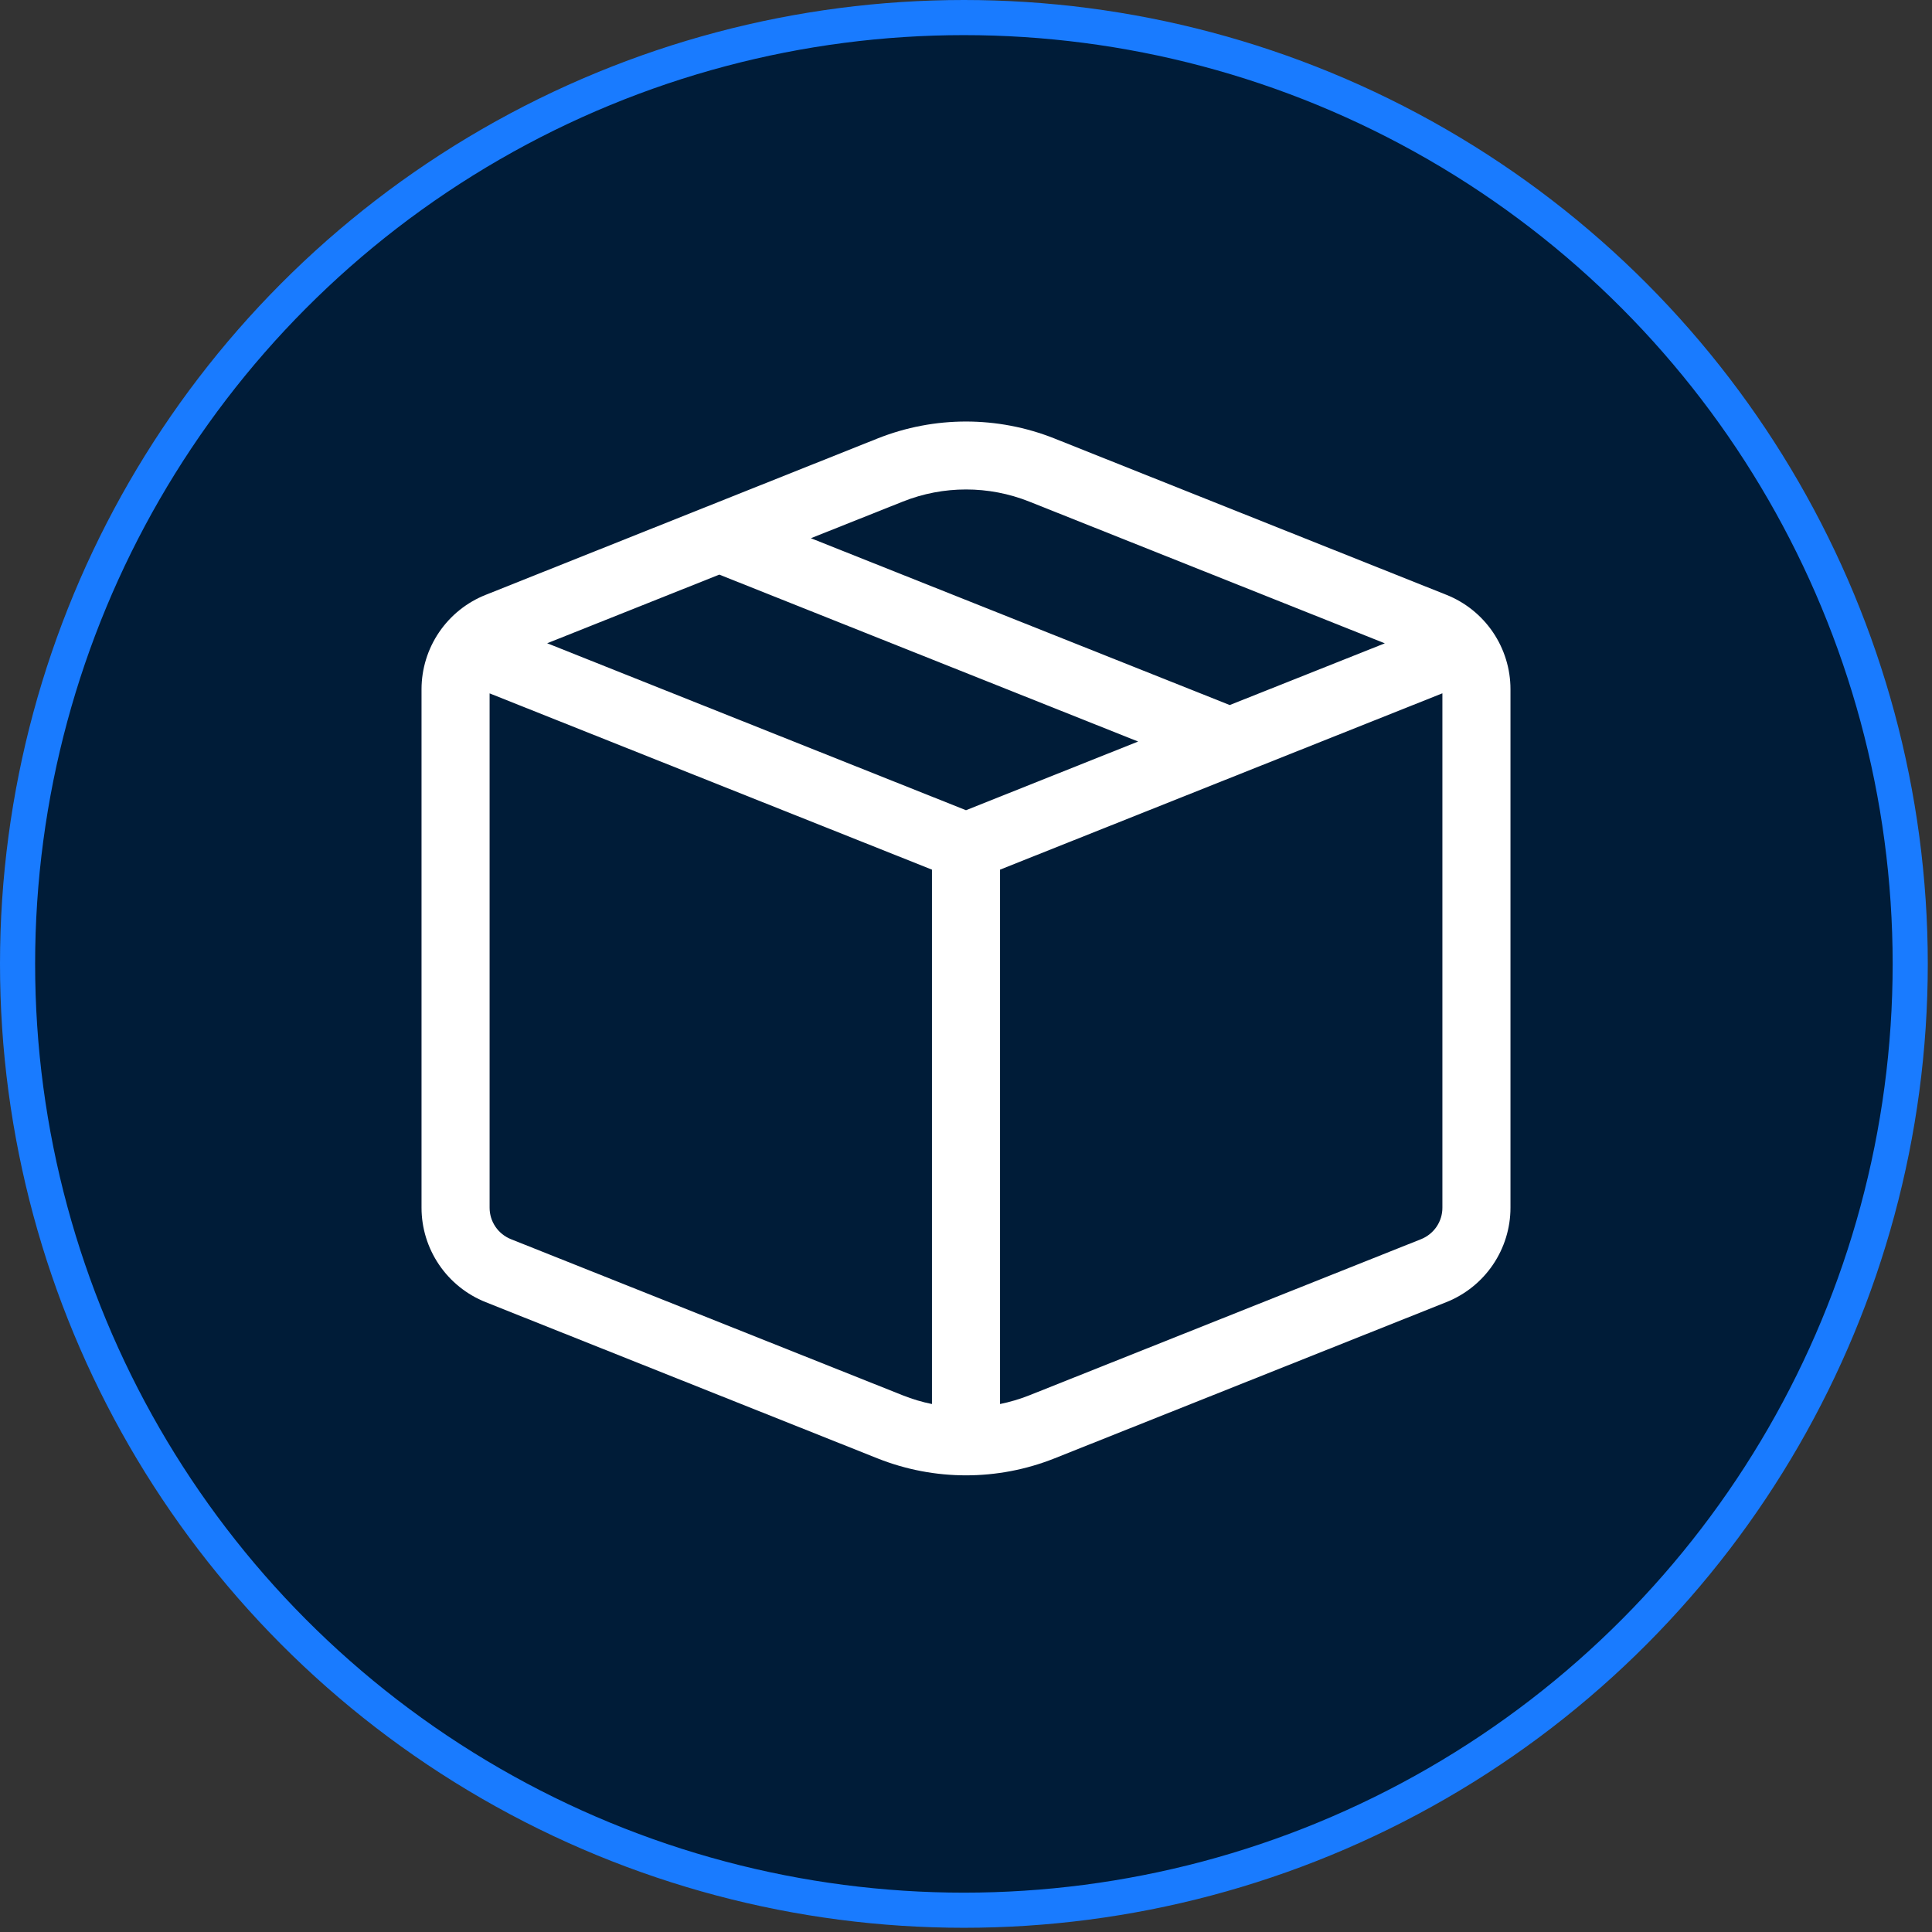
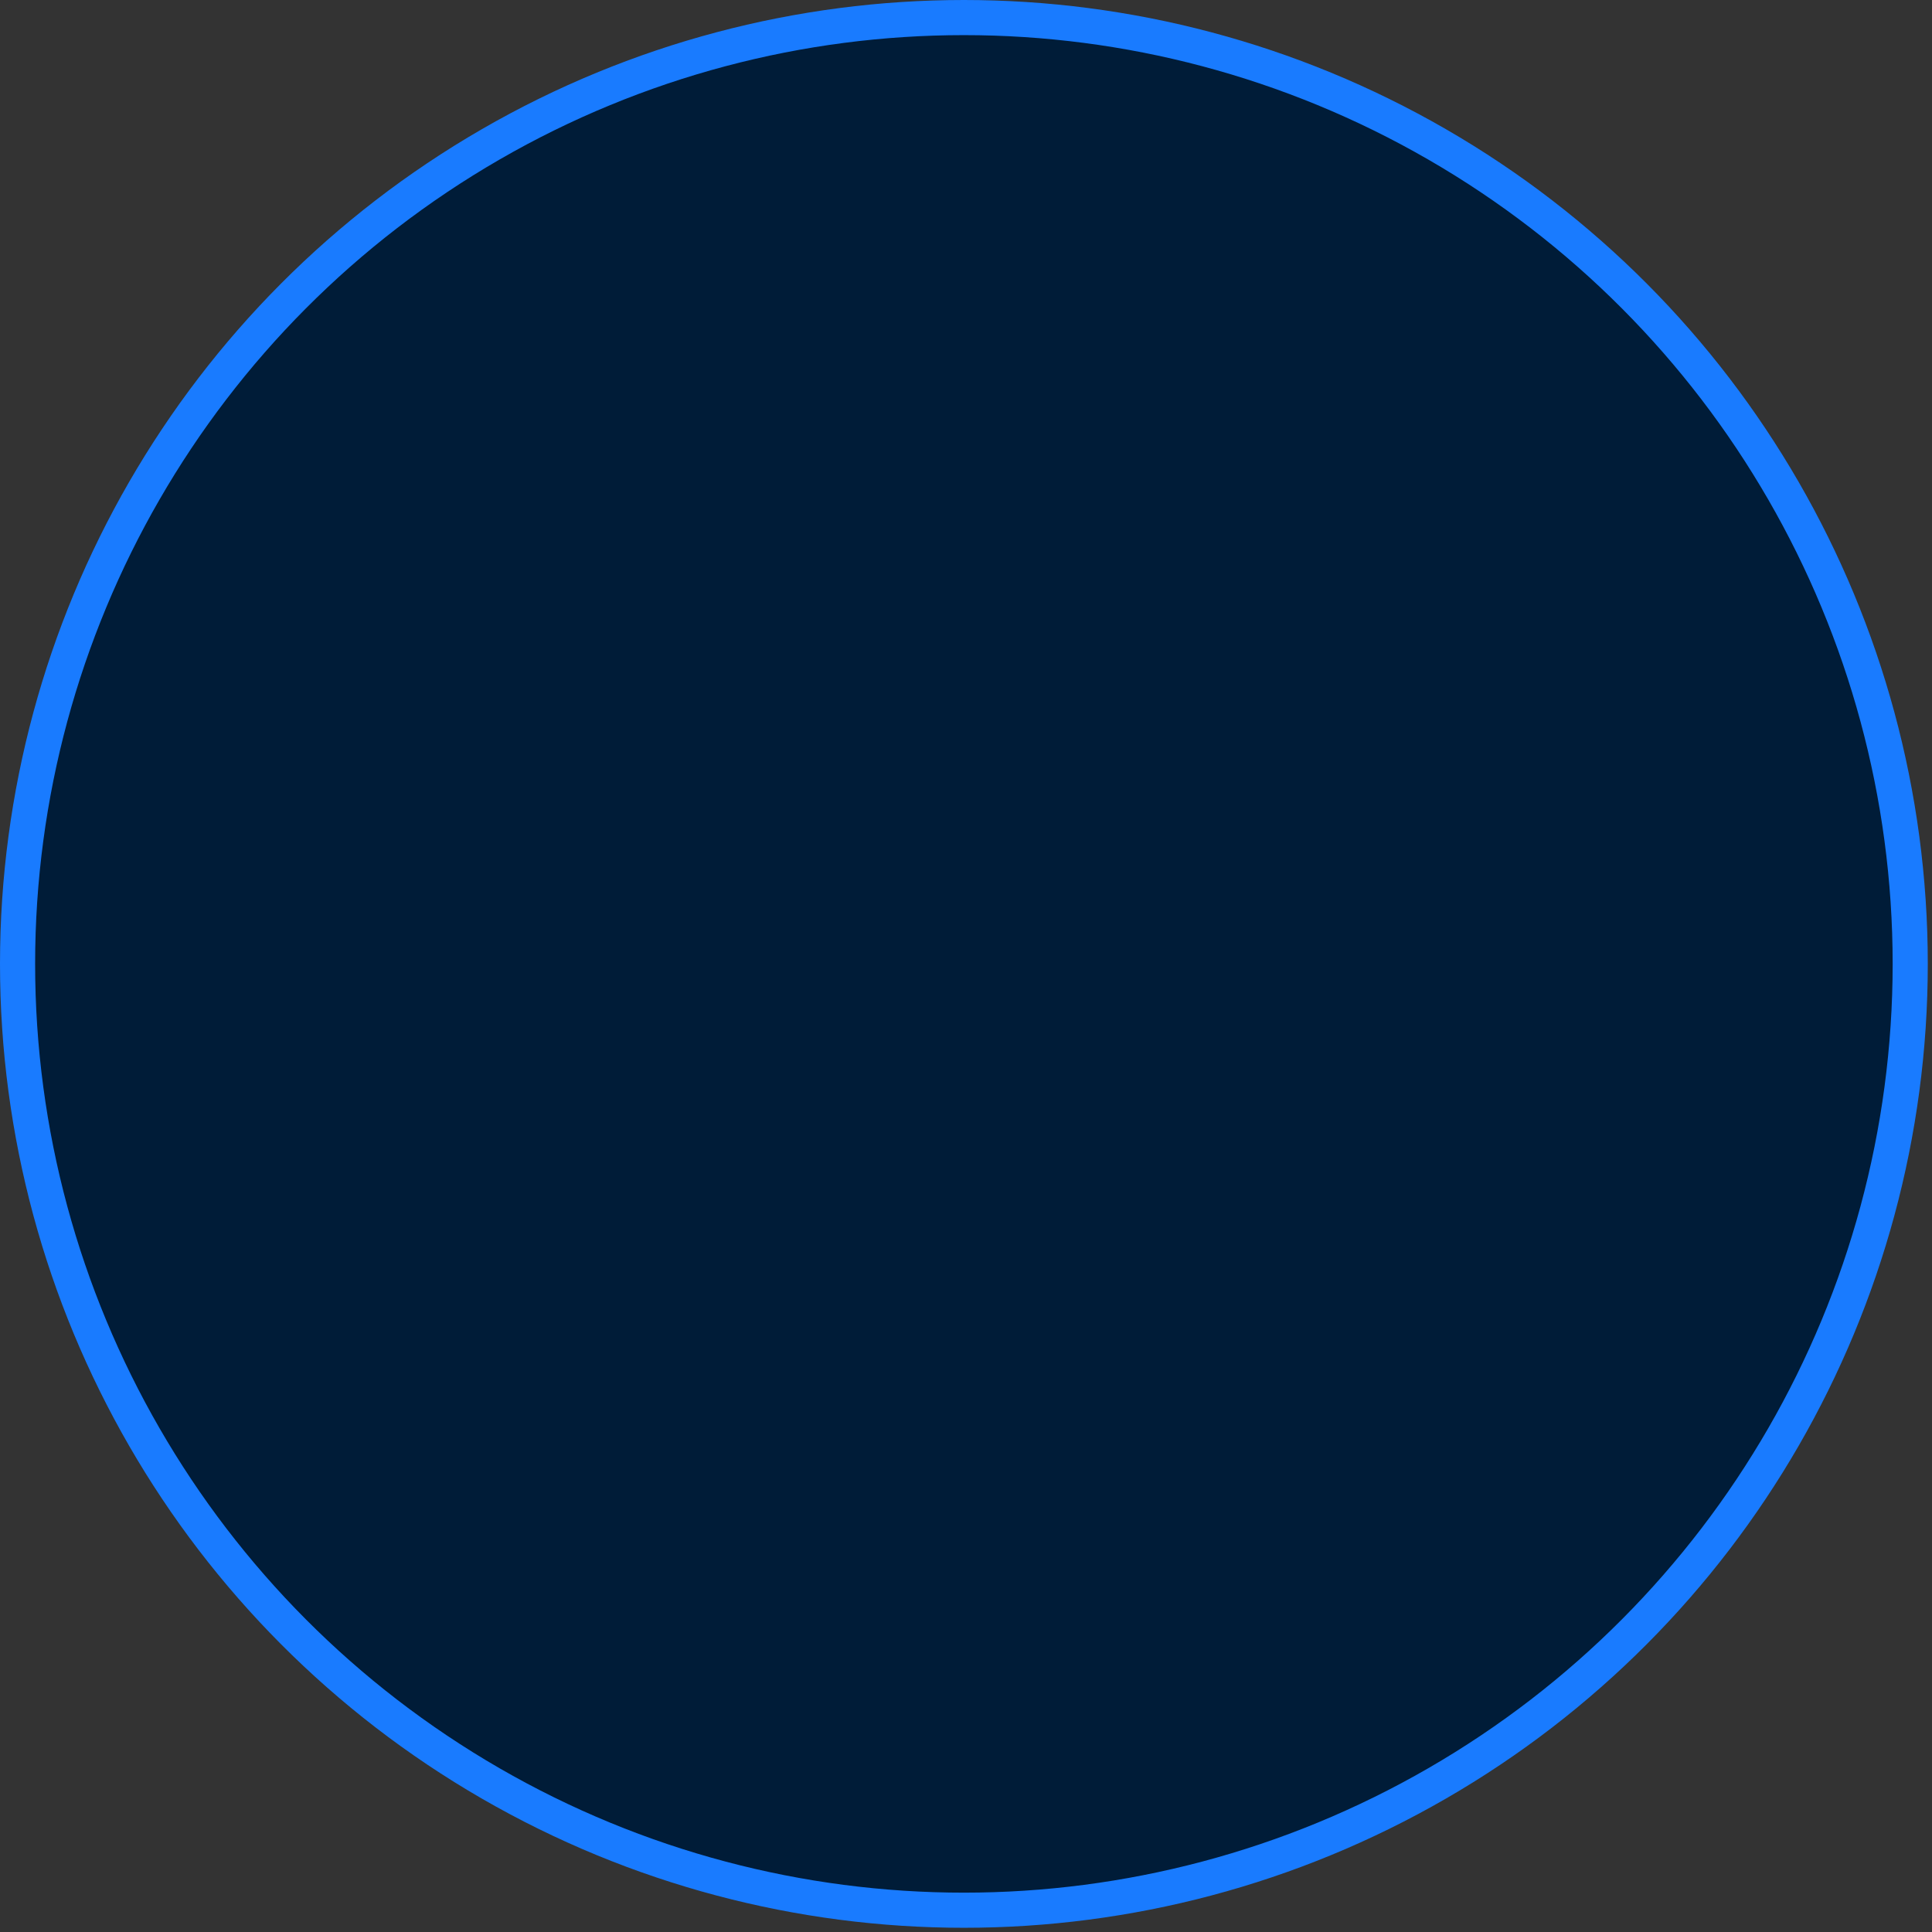
<svg xmlns="http://www.w3.org/2000/svg" width="55" height="55" viewBox="0 0 55 55" fill="none">
  <rect x="0" y="0" width="55" height="55" fill="#333333" stroke="none" />
  <circle cx="27.44" cy="27.44" r="26.94" fill="#001C38" stroke="#197BFF" />
-   <path d="M30.019 12.483C28.402 11.839 26.598 11.839 24.981 12.483L13.827 16.934C13.288 17.148 12.826 17.519 12.501 17.997C12.175 18.476 12.001 19.041 12 19.619V34.381C12 34.96 12.174 35.525 12.5 36.005C12.825 36.484 13.288 36.855 13.827 37.07L24.981 41.517C26.598 42.161 28.402 42.161 30.019 41.517L41.173 37.07C41.712 36.855 42.175 36.484 42.5 36.005C42.826 35.525 43 34.96 43 34.381V19.619C43 19.041 42.825 18.475 42.5 17.996C42.174 17.517 41.712 17.146 41.173 16.932L30.019 12.483ZM25.702 14.279C26.857 13.819 28.145 13.819 29.3 14.279L39.423 18.314L35.008 20.071L23.084 15.322L25.702 14.279ZM20.477 16.358L32.4 21.11L27.5 23.065L15.577 18.312L20.477 16.358ZM28.469 24.757L41.062 19.737V34.379C41.063 34.572 41.005 34.761 40.897 34.921C40.788 35.081 40.634 35.205 40.454 35.277L29.3 39.723C29.029 39.83 28.752 39.912 28.469 39.97V24.757ZM26.531 24.757V39.97C26.248 39.913 25.971 39.83 25.702 39.723L14.546 35.277C14.366 35.205 14.212 35.081 14.104 34.922C13.995 34.762 13.938 34.574 13.938 34.381V19.739L26.531 24.757Z" fill="white" />
</svg>